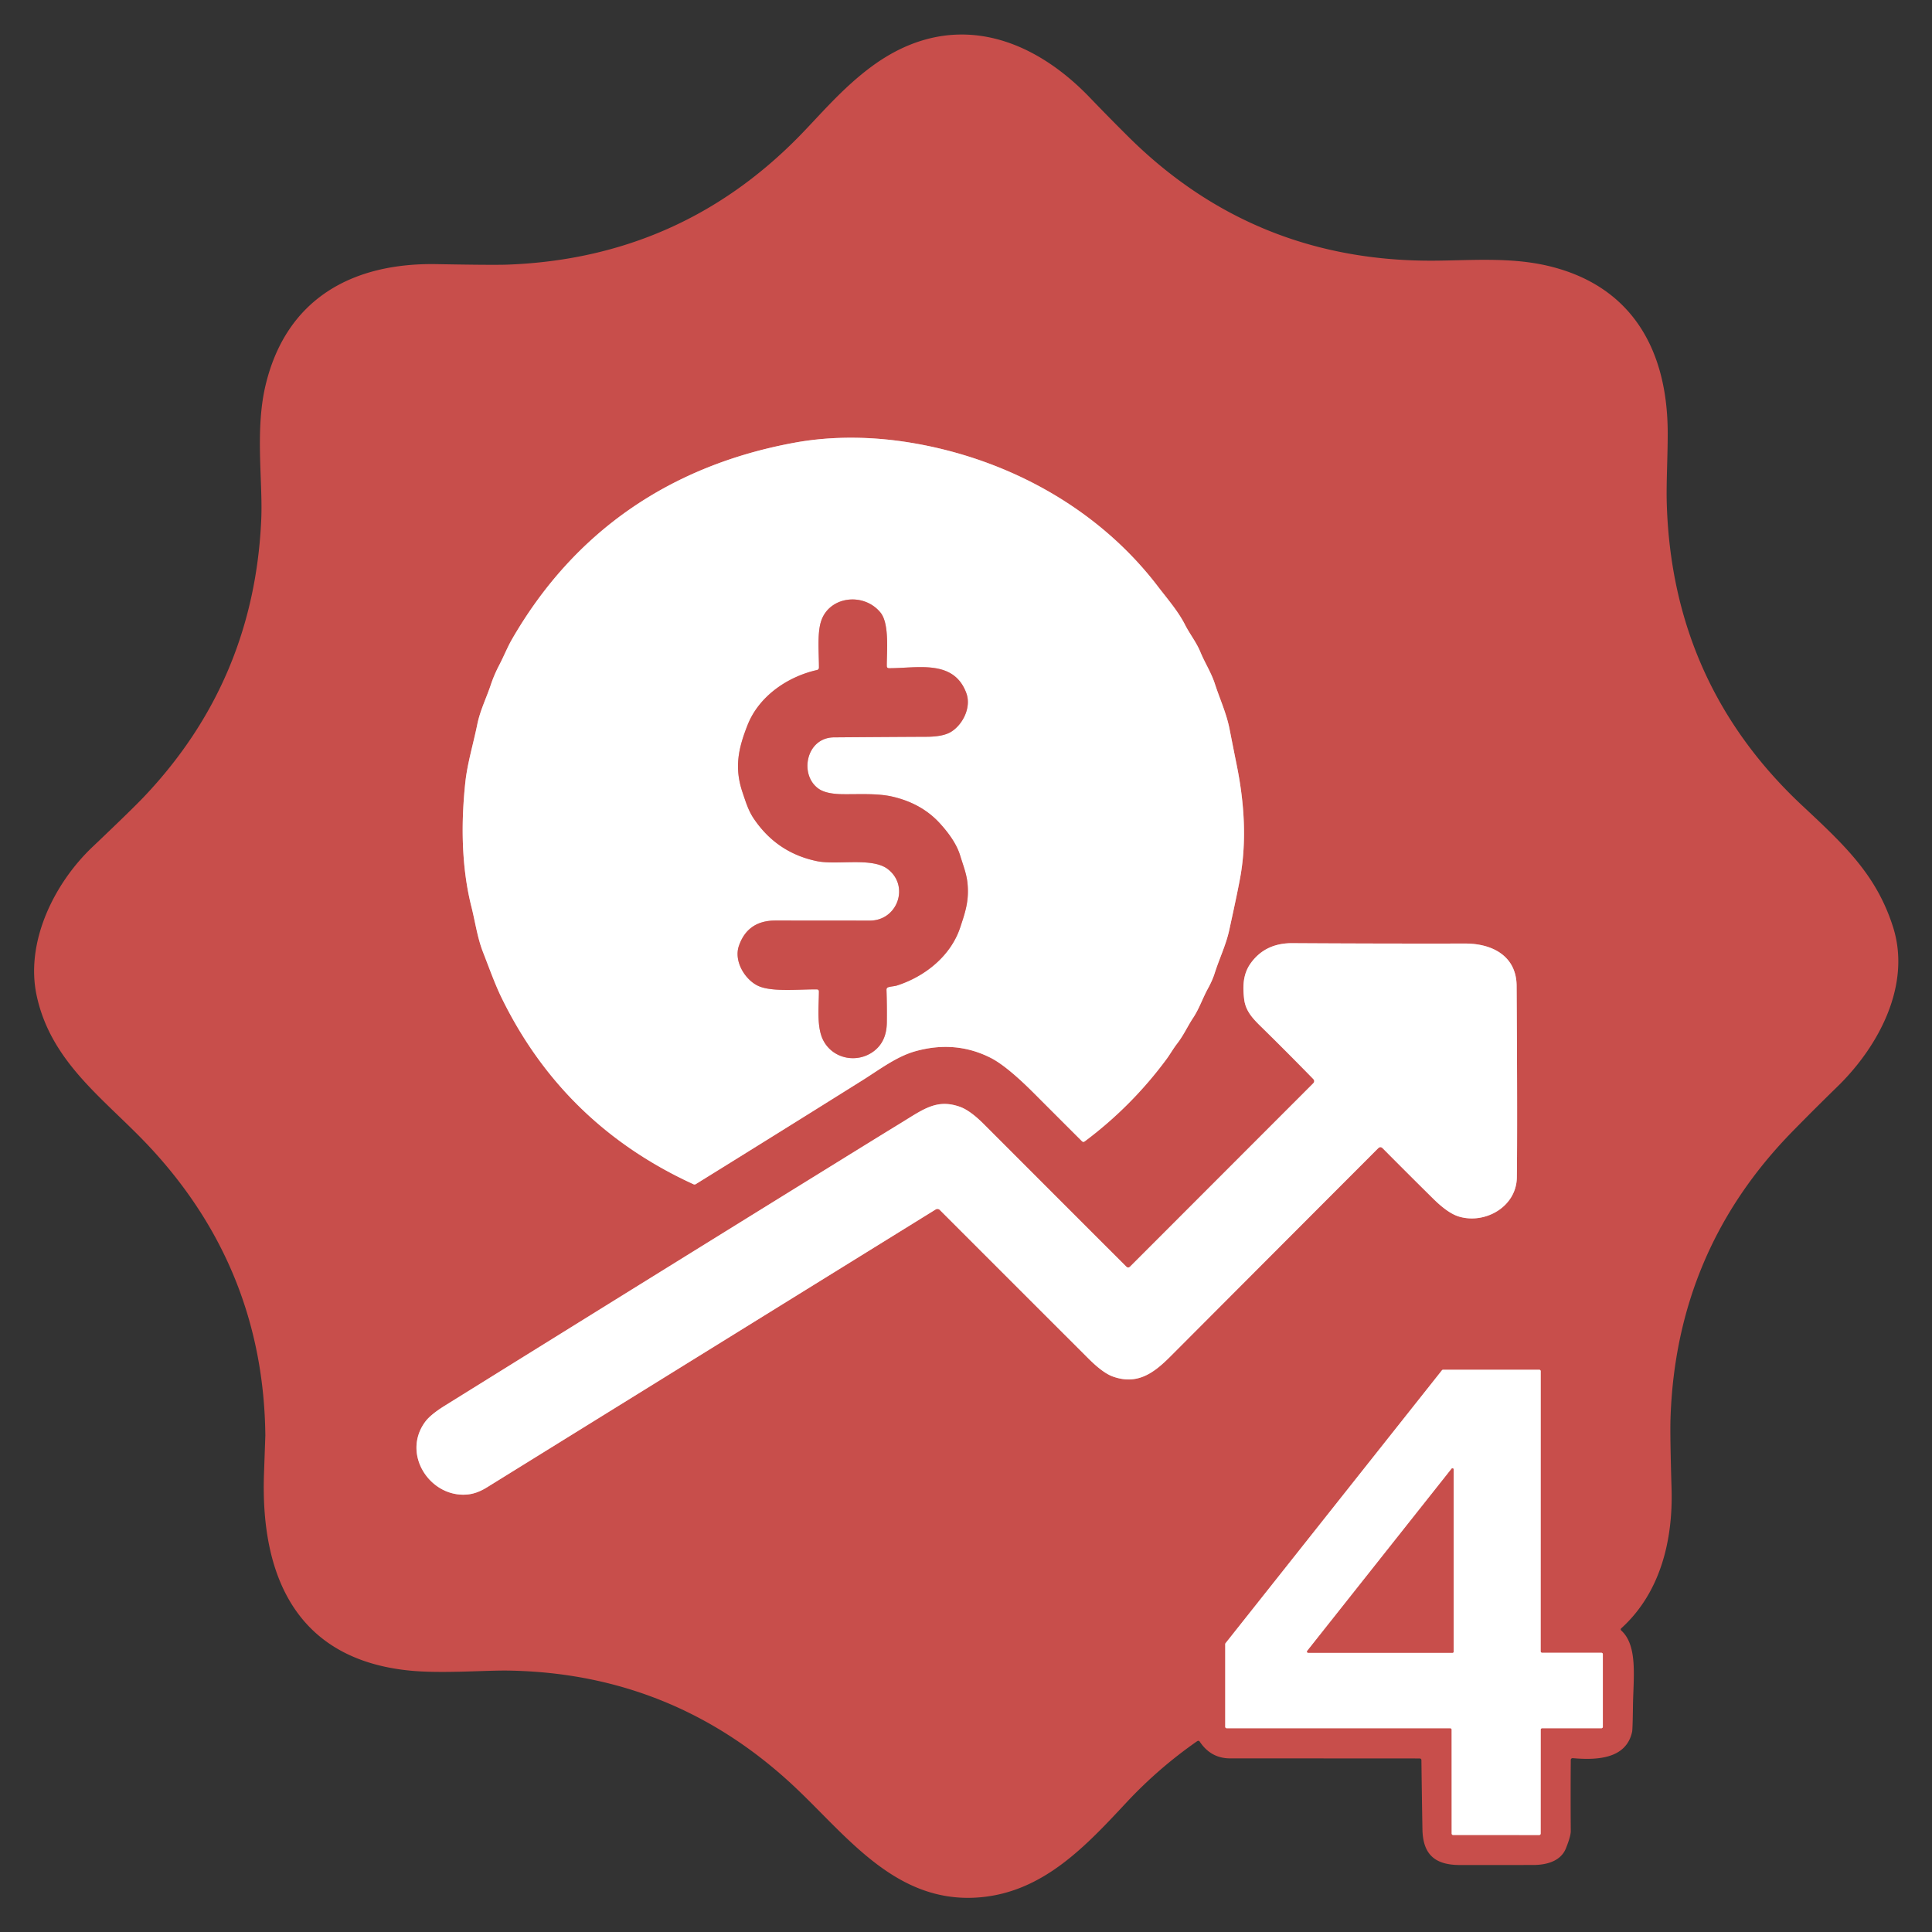
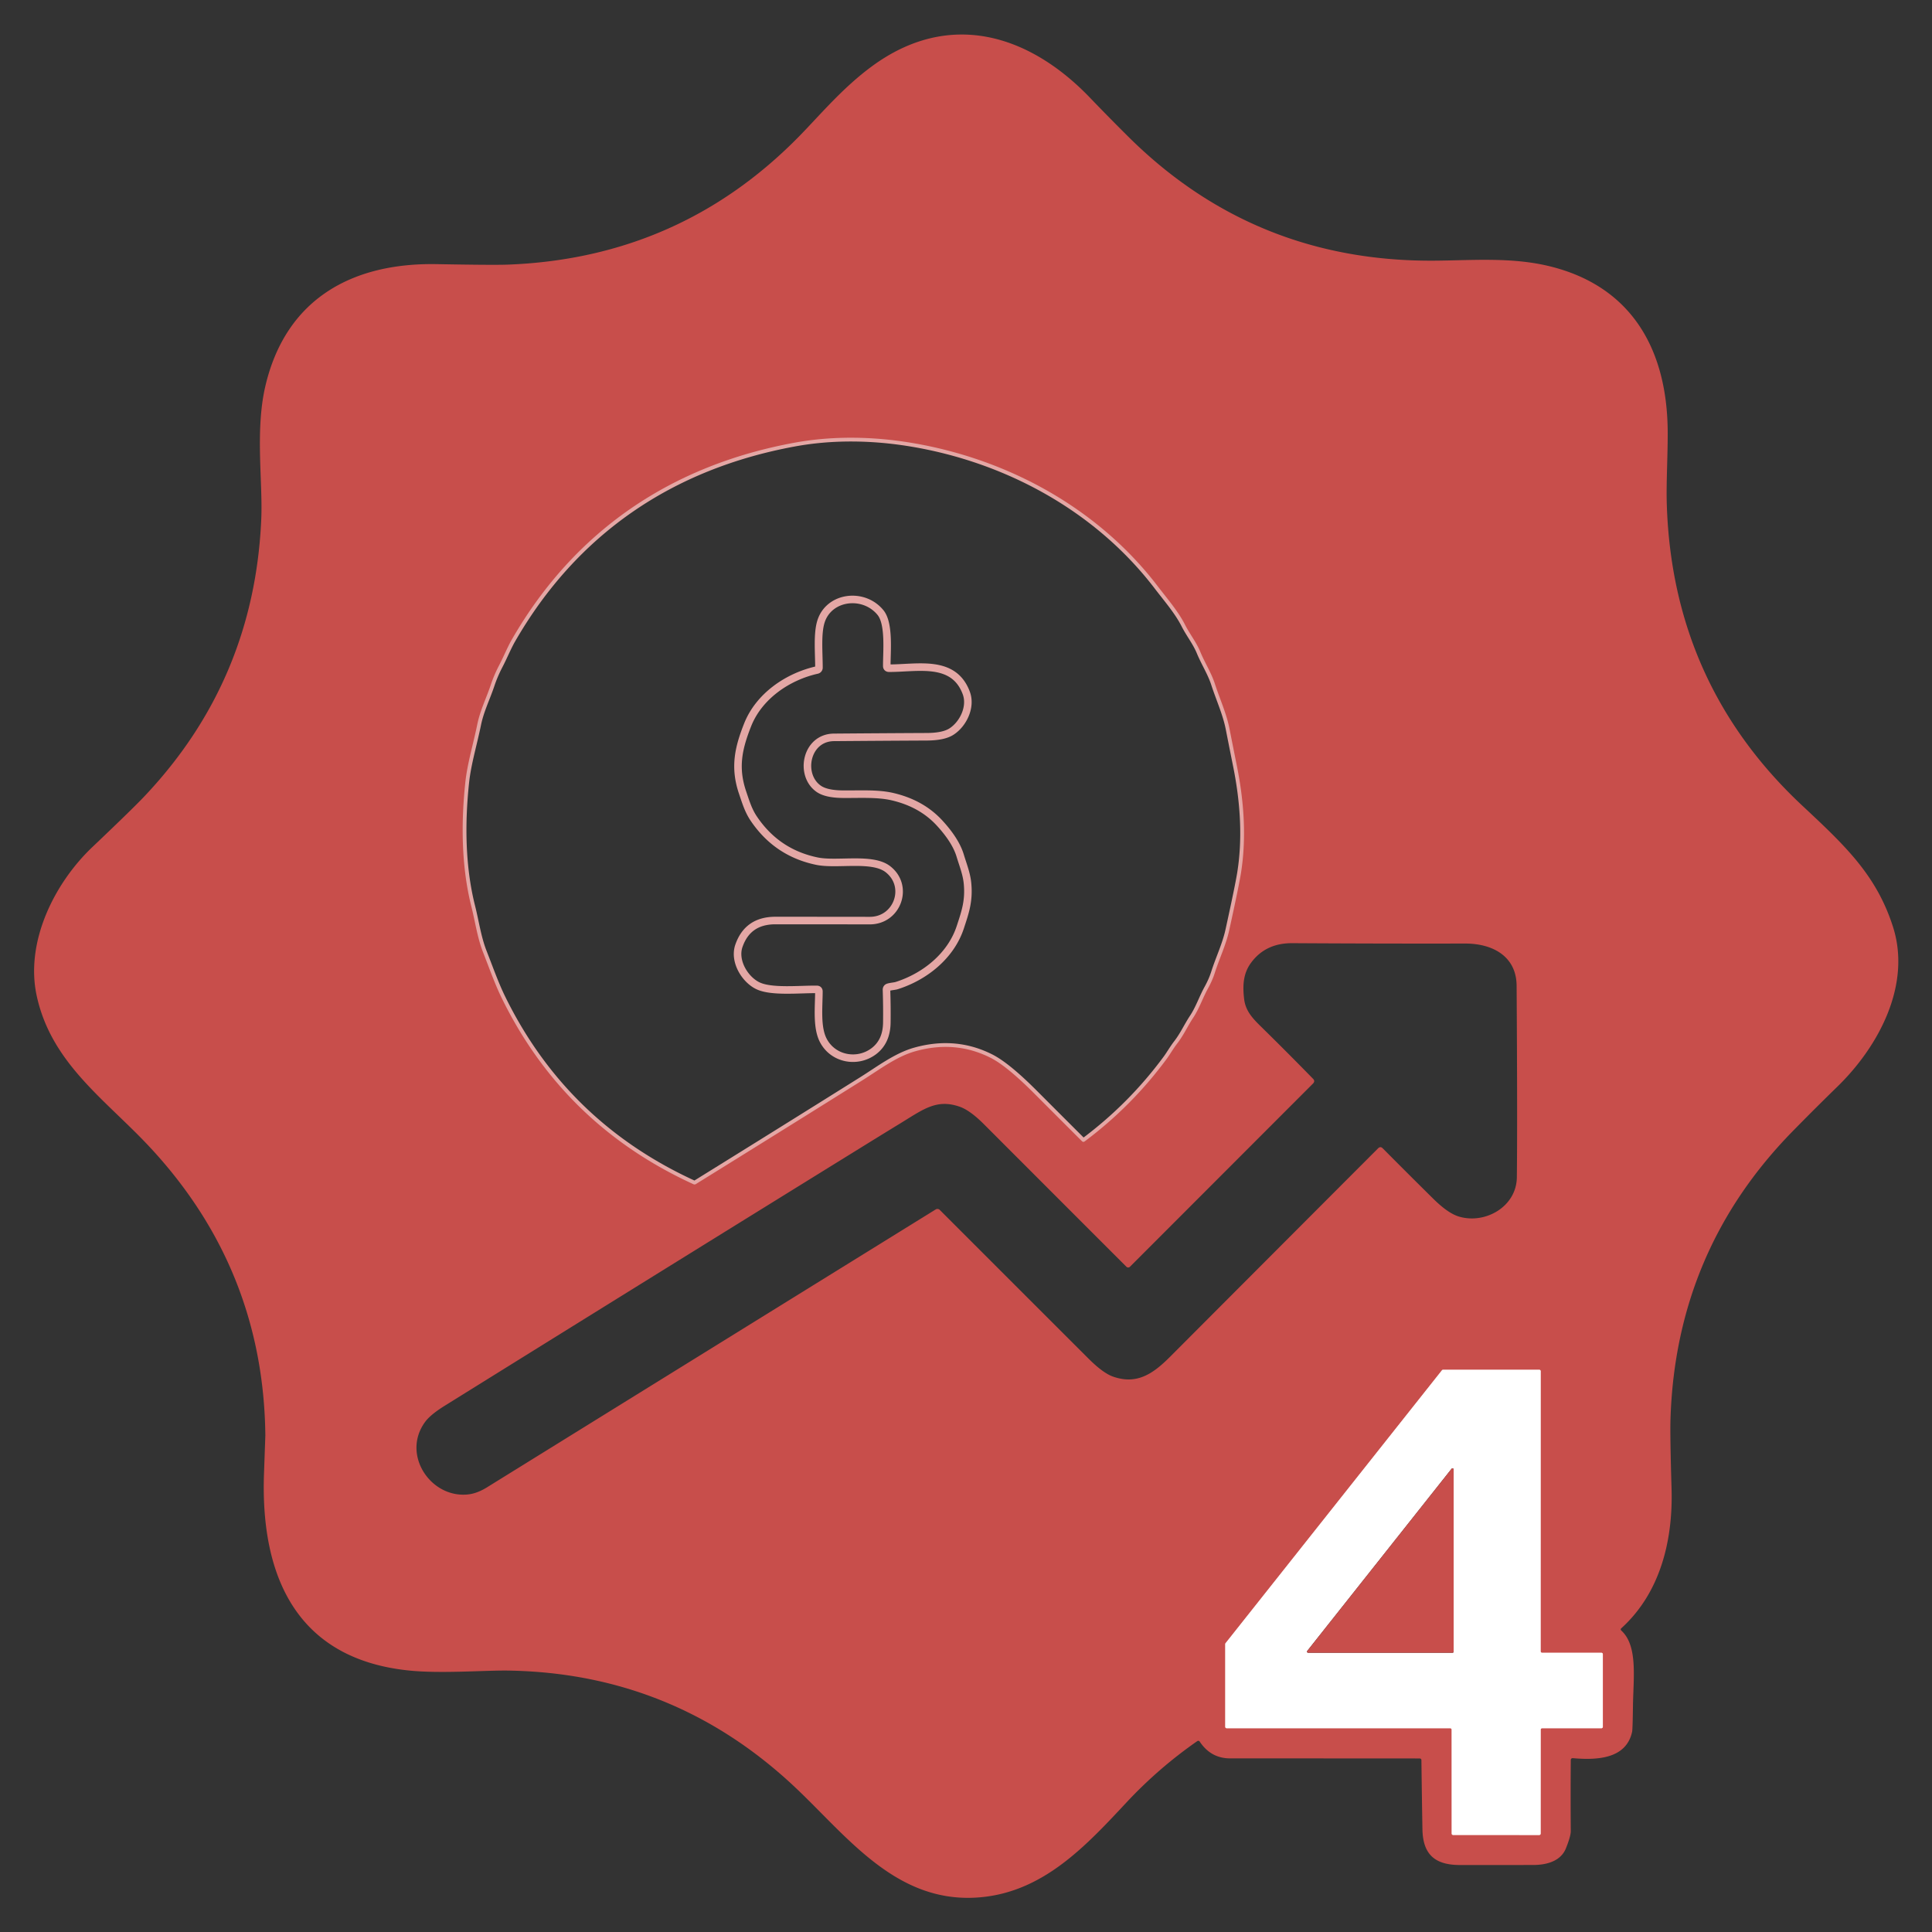
<svg xmlns="http://www.w3.org/2000/svg" version="1.1" viewBox="0.00 0.00 512.00 512.00">
  <rect x="0.00" y="0.00" width="512.00" height="512.00" fill="#333333" stroke="none" />
  <g stroke-width="2.00" fill="none" stroke-linecap="butt">
    <path stroke="#e4a7a5" vector-effect="non-scaling-stroke" d="   M 228.50 286.32   C 233.06 283.46 237.59 279.99 242.54 278.60   Q 253.16 275.62 262.48 280.31   Q 266.74 282.45 273.89 289.59   Q 280.28 295.99 286.71 302.41   Q 287.06 302.77 287.47 302.47   Q 299.93 293.15 309.17 280.64   C 310.03 279.48 310.93 277.89 311.96 276.56   C 313.69 274.33 314.69 272.02 316.20 269.73   C 317.85 267.23 318.70 264.54 320.14 261.93   Q 321.28 259.86 321.91 257.90   C 323.14 254.03 324.89 250.44 325.74 246.59   Q 328.30 234.93 328.87 231.37   Q 330.91 218.56 327.80 203.04   Q 326.80 198.07 325.82 193.08   C 325.00 188.97 323.25 185.22 321.94 181.17   C 320.98 178.24 319.34 175.73 318.14 172.85   C 317.03 170.14 315.32 168.08 314.00 165.48   C 312.21 161.96 309.28 158.59 306.89 155.46   C 291.04 134.65 266.92 121.52 241.27 117.31   C 231.23 115.66 220.63 115.47 210.55 117.32   C 177.94 123.30 152.23 140.61 135.58 169.59   C 134.45 171.58 133.44 174.08 132.29 176.28   Q 130.96 178.82 130.10 181.38   C 128.89 185.02 127.24 188.24 126.48 192.00   C 125.44 197.08 123.87 202.29 123.34 207.12   C 122.16 217.97 122.24 229.65 124.93 240.29   C 125.94 244.30 126.50 248.48 128.00 252.32   C 129.59 256.38 131.14 260.75 132.86 264.29   Q 149.31 298.06 183.79 313.84   A 0.65 0.62 40.8 0 0 184.38 313.81   Q 206.44 300.14 228.50 286.32" />
-     <path stroke="#e4a7a5" vector-effect="non-scaling-stroke" d="   M 231.56 302.02   Q 174.69 337.18 117.92 372.50   Q 114.10 374.87 112.69 376.78   C 106.27 385.46 114.17 397.17 124.11 396.03   Q 126.47 395.76 129.04 394.17   Q 188.60 357.27 247.96 320.52   A 0.89 0.88 -38.2 0 1 249.05 320.64   Q 269.20 340.80 288.46 360.04   Q 292.27 363.84 294.90 364.79   C 301.33 367.09 305.66 363.98 310.08 359.56   Q 337.86 331.71 365.21 304.32   Q 365.83 303.70 366.44 304.32   Q 373.55 311.48 379.84 317.69   Q 383.76 321.56 386.66 322.41   C 393.61 324.48 401.89 319.78 401.98 312.01   Q 402.15 297.90 401.92 261.25   C 401.88 253.47 395.63 250.03 388.25 250.05   Q 365.39 250.09 342.48 249.95   Q 335.38 249.91 331.53 255.16   C 329.41 258.04 329.30 261.31 329.71 264.76   C 330.08 267.93 332.01 269.93 334.19 272.07   Q 340.86 278.61 347.97 285.89   Q 348.59 286.52 347.96 287.15   L 299.44 335.71   A 0.66 0.66 0.0 0 1 298.52 335.71   Q 279.70 316.90 260.72 297.90   Q 257.08 294.26 254.35 293.30   C 248.27 291.17 244.78 293.91 238.76 297.60   Q 235.16 299.80 231.56 302.02" />
    <path stroke="#e4a7a5" vector-effect="non-scaling-stroke" d="   M 408.30 458.38   A 0.38 0.38 0.0 0 1 408.68 458.00   L 424.39 458.00   A 0.38 0.38 0.0 0 0 424.77 457.62   L 424.77 438.38   A 0.38 0.38 0.0 0 0 424.39 438.00   L 408.67 438.00   A 0.38 0.38 0.0 0 1 408.29 437.62   L 408.30 363.38   A 0.38 0.38 0.0 0 0 407.92 363.00   L 382.42 363.00   A 0.38 0.38 0.0 0 0 382.13 363.14   L 324.78 435.47   A 0.38 0.38 0.0 0 0 324.70 435.70   L 324.70 457.62   A 0.38 0.38 0.0 0 0 325.08 458.00   L 384.32 458.00   A 0.38 0.38 0.0 0 1 384.70 458.38   L 384.71 485.91   A 0.38 0.38 0.0 0 0 385.09 486.29   L 407.91 486.30   A 0.38 0.38 0.0 0 0 408.29 485.92   L 408.30 458.38" />
    <path stroke="#e4a7a5" vector-effect="non-scaling-stroke" d="   M 235.01 176.49   C 234.98 172.84 235.76 165.32 233.35 162.35   C 228.90 156.87 219.67 157.98 217.56 164.74   C 216.55 167.98 217.03 173.02 217.03 176.94   A 0.64 0.63 -6.2 0 1 216.53 177.56   C 208.71 179.31 201.14 184.50 198.13 192.10   C 195.66 198.33 194.56 203.41 196.77 209.97   C 197.60 212.41 198.29 214.75 199.71 216.87   Q 205.83 226.00 216.48 228.21   C 221.82 229.32 231.09 227.12 235.26 230.31   C 241.11 234.79 237.87 243.98 230.50 243.97   Q 218.01 243.95 205.49 243.95   Q 198.13 243.95 195.81 250.68   C 194.44 254.67 197.35 259.52 200.80 261.21   C 204.39 262.98 211.89 262.14 216.47 262.20   Q 217.02 262.21 217.02 262.76   C 217.00 266.94 216.39 272.24 218.17 275.69   C 220.74 280.67 227.17 281.87 231.54 278.60   Q 234.95 276.04 235.02 271.02   Q 235.08 266.71 234.93 262.33   Q 234.91 261.76 235.46 261.61   C 236.19 261.40 237.12 261.36 237.67 261.18   C 245.13 258.80 251.99 253.32 254.49 245.72   C 255.76 241.84 256.84 238.84 256.41 234.20   C 256.18 231.60 255.22 229.26 254.45 226.71   C 253.43 223.36 251.01 220.32 249.07 218.19   Q 244.27 212.92 236.51 211.12   C 232.53 210.19 227.70 210.52 223.31 210.47   Q 218.99 210.42 217.01 209.07   C 211.72 205.46 213.55 195.48 221.00 195.41   Q 233.29 195.31 245.59 195.25   Q 250.03 195.23 252.13 193.89   C 255.22 191.92 257.46 187.38 256.08 183.66   C 252.74 174.64 243.09 177.11 235.60 177.08   Q 235.01 177.07 235.01 176.49" />
-     <path stroke="#e4a7a5" vector-effect="non-scaling-stroke" d="   M 385.23 389.43   A 0.31 0.31 0.0 0 0 384.68 389.24   L 346.44 437.50   A 0.31 0.31 0.0 0 0 346.68 438.00   L 384.92 438.00   A 0.31 0.31 0.0 0 0 385.23 437.69   L 385.23 389.43" />
  </g>
  <path fill="#c84e4b" d="   M 416.27 466.48   Q 416.20 475.87 416.27 485.25   Q 416.28 486.61 414.98 489.84   C 413.61 493.24 409.87 494.23 406.36 494.24   Q 396.62 494.26 386.87 494.25   C 380.26 494.24 377.07 491.44 376.96 484.75   Q 376.80 475.62 376.69 466.50   Q 376.69 466.01 376.20 466.01   Q 351.08 465.99 326.01 465.99   Q 320.92 465.99 317.97 461.59   Q 317.68 461.15 317.24 461.45   Q 307.06 468.54 298.60 477.59   C 287.81 489.14 276.53 501.42 259.58 502.82   C 237.86 504.62 224.94 487.18 211.16 474.08   Q 178.89 443.38 134.59 442.72   C 128.68 442.63 117.10 443.55 108.75 442.74   C 78.73 439.84 69.01 417.92 69.96 390.59   Q 70.32 380.42 70.32 380.41   Q 69.84 336.55 39.97 304.29   C 28.23 291.60 13.72 282.04 9.75 264.01   C 6.58 249.63 14.45 234.00 24.48 224.48   Q 34.99 214.49 38.15 211.16   Q 67.41 180.34 69.24 137.50   C 69.66 127.49 67.55 113.88 70.39 102.03   C 75.89 79.10 93.44 69.59 115.76 70.00   Q 130.68 70.27 134.50 70.13   Q 180.07 68.43 211.71 36.20   C 217.24 30.57 223.24 23.32 231.07 17.57   C 251.47 2.57 272.65 9.01 288.86 25.90   Q 293.87 31.12 299.02 36.23   Q 332.49 69.46 380.24 69.08   C 390.24 69.00 400.51 68.12 410.46 70.51   C 432.43 75.79 441.94 92.68 441.96 114.76   C 441.97 120.98 441.55 128.05 441.71 133.42   Q 443.12 181.20 477.56 213.44   C 488.88 224.03 497.25 231.81 501.66 245.61   C 506.57 260.95 497.95 277.23 486.95 287.95   Q 480.88 293.86 474.94 299.93   Q 444.11 331.47 442.70 375.99   Q 442.56 380.52 442.98 394.50   C 443.38 408.14 440.06 422.05 429.70 431.47   Q 429.33 431.80 429.69 432.14   C 434.07 436.16 432.86 444.64 432.75 452.06   Q 432.67 458.28 432.53 458.92   C 430.95 466.33 422.83 466.44 416.87 465.94   Q 416.28 465.89 416.27 466.48   Z   M 228.50 286.32   C 233.06 283.46 237.59 279.99 242.54 278.60   Q 253.16 275.62 262.48 280.31   Q 266.74 282.45 273.89 289.59   Q 280.28 295.99 286.71 302.41   Q 287.06 302.77 287.47 302.47   Q 299.93 293.15 309.17 280.64   C 310.03 279.48 310.93 277.89 311.96 276.56   C 313.69 274.33 314.69 272.02 316.20 269.73   C 317.85 267.23 318.70 264.54 320.14 261.93   Q 321.28 259.86 321.91 257.90   C 323.14 254.03 324.89 250.44 325.74 246.59   Q 328.30 234.93 328.87 231.37   Q 330.91 218.56 327.80 203.04   Q 326.80 198.07 325.82 193.08   C 325.00 188.97 323.25 185.22 321.94 181.17   C 320.98 178.24 319.34 175.73 318.14 172.85   C 317.03 170.14 315.32 168.08 314.00 165.48   C 312.21 161.96 309.28 158.59 306.89 155.46   C 291.04 134.65 266.92 121.52 241.27 117.31   C 231.23 115.66 220.63 115.47 210.55 117.32   C 177.94 123.30 152.23 140.61 135.58 169.59   C 134.45 171.58 133.44 174.08 132.29 176.28   Q 130.96 178.82 130.10 181.38   C 128.89 185.02 127.24 188.24 126.48 192.00   C 125.44 197.08 123.87 202.29 123.34 207.12   C 122.16 217.97 122.24 229.65 124.93 240.29   C 125.94 244.30 126.50 248.48 128.00 252.32   C 129.59 256.38 131.14 260.75 132.86 264.29   Q 149.31 298.06 183.79 313.84   A 0.65 0.62 40.8 0 0 184.38 313.81   Q 206.44 300.14 228.50 286.32   Z   M 231.56 302.02   Q 174.69 337.18 117.92 372.50   Q 114.10 374.87 112.69 376.78   C 106.27 385.46 114.17 397.17 124.11 396.03   Q 126.47 395.76 129.04 394.17   Q 188.60 357.27 247.96 320.52   A 0.89 0.88 -38.2 0 1 249.05 320.64   Q 269.20 340.80 288.46 360.04   Q 292.27 363.84 294.90 364.79   C 301.33 367.09 305.66 363.98 310.08 359.56   Q 337.86 331.71 365.21 304.32   Q 365.83 303.70 366.44 304.32   Q 373.55 311.48 379.84 317.69   Q 383.76 321.56 386.66 322.41   C 393.61 324.48 401.89 319.78 401.98 312.01   Q 402.15 297.90 401.92 261.25   C 401.88 253.47 395.63 250.03 388.25 250.05   Q 365.39 250.09 342.48 249.95   Q 335.38 249.91 331.53 255.16   C 329.41 258.04 329.30 261.31 329.71 264.76   C 330.08 267.93 332.01 269.93 334.19 272.07   Q 340.86 278.61 347.97 285.89   Q 348.59 286.52 347.96 287.15   L 299.44 335.71   A 0.66 0.66 0.0 0 1 298.52 335.71   Q 279.70 316.90 260.72 297.90   Q 257.08 294.26 254.35 293.30   C 248.27 291.17 244.78 293.91 238.76 297.60   Q 235.16 299.80 231.56 302.02   Z   M 408.30 458.38   A 0.38 0.38 0.0 0 1 408.68 458.00   L 424.39 458.00   A 0.38 0.38 0.0 0 0 424.77 457.62   L 424.77 438.38   A 0.38 0.38 0.0 0 0 424.39 438.00   L 408.67 438.00   A 0.38 0.38 0.0 0 1 408.29 437.62   L 408.30 363.38   A 0.38 0.38 0.0 0 0 407.92 363.00   L 382.42 363.00   A 0.38 0.38 0.0 0 0 382.13 363.14   L 324.78 435.47   A 0.38 0.38 0.0 0 0 324.70 435.70   L 324.70 457.62   A 0.38 0.38 0.0 0 0 325.08 458.00   L 384.32 458.00   A 0.38 0.38 0.0 0 1 384.70 458.38   L 384.71 485.91   A 0.38 0.38 0.0 0 0 385.09 486.29   L 407.91 486.30   A 0.38 0.38 0.0 0 0 408.29 485.92   L 408.30 458.38   Z" />
-   <path fill="#ffffff" d="   M 228.50 286.32   Q 206.44 300.14 184.38 313.81   A 0.65 0.62 40.8 0 1 183.79 313.84   Q 149.31 298.06 132.86 264.29   C 131.14 260.75 129.59 256.38 128.00 252.32   C 126.50 248.48 125.94 244.30 124.93 240.29   C 122.24 229.65 122.16 217.97 123.34 207.12   C 123.87 202.29 125.44 197.08 126.48 192.00   C 127.24 188.24 128.89 185.02 130.10 181.38   Q 130.96 178.82 132.29 176.28   C 133.44 174.08 134.45 171.58 135.58 169.59   C 152.23 140.61 177.94 123.30 210.55 117.32   C 220.63 115.47 231.23 115.66 241.27 117.31   C 266.92 121.52 291.04 134.65 306.89 155.46   C 309.28 158.59 312.21 161.96 314.00 165.48   C 315.32 168.08 317.03 170.14 318.14 172.85   C 319.34 175.73 320.98 178.24 321.94 181.17   C 323.25 185.22 325.00 188.97 325.82 193.08   Q 326.80 198.07 327.80 203.04   Q 330.91 218.56 328.87 231.37   Q 328.30 234.93 325.74 246.59   C 324.89 250.44 323.14 254.03 321.91 257.90   Q 321.28 259.86 320.14 261.93   C 318.70 264.54 317.85 267.23 316.20 269.73   C 314.69 272.02 313.69 274.33 311.96 276.56   C 310.93 277.89 310.03 279.48 309.17 280.64   Q 299.93 293.15 287.47 302.47   Q 287.06 302.77 286.71 302.41   Q 280.28 295.99 273.89 289.59   Q 266.74 282.45 262.48 280.31   Q 253.16 275.62 242.54 278.60   C 237.59 279.99 233.06 283.46 228.50 286.32   Z   M 235.01 176.49   C 234.98 172.84 235.76 165.32 233.35 162.35   C 228.90 156.87 219.67 157.98 217.56 164.74   C 216.55 167.98 217.03 173.02 217.03 176.94   A 0.64 0.63 -6.2 0 1 216.53 177.56   C 208.71 179.31 201.14 184.50 198.13 192.10   C 195.66 198.33 194.56 203.41 196.77 209.97   C 197.60 212.41 198.29 214.75 199.71 216.87   Q 205.83 226.00 216.48 228.21   C 221.82 229.32 231.09 227.12 235.26 230.31   C 241.11 234.79 237.87 243.98 230.50 243.97   Q 218.01 243.95 205.49 243.95   Q 198.13 243.95 195.81 250.68   C 194.44 254.67 197.35 259.52 200.80 261.21   C 204.39 262.98 211.89 262.14 216.47 262.20   Q 217.02 262.21 217.02 262.76   C 217.00 266.94 216.39 272.24 218.17 275.69   C 220.74 280.67 227.17 281.87 231.54 278.60   Q 234.95 276.04 235.02 271.02   Q 235.08 266.71 234.93 262.33   Q 234.91 261.76 235.46 261.61   C 236.19 261.40 237.12 261.36 237.67 261.18   C 245.13 258.80 251.99 253.32 254.49 245.72   C 255.76 241.84 256.84 238.84 256.41 234.20   C 256.18 231.60 255.22 229.26 254.45 226.71   C 253.43 223.36 251.01 220.32 249.07 218.19   Q 244.27 212.92 236.51 211.12   C 232.53 210.19 227.70 210.52 223.31 210.47   Q 218.99 210.42 217.01 209.07   C 211.72 205.46 213.55 195.48 221.00 195.41   Q 233.29 195.31 245.59 195.25   Q 250.03 195.23 252.13 193.89   C 255.22 191.92 257.46 187.38 256.08 183.66   C 252.74 174.64 243.09 177.11 235.60 177.08   Q 235.01 177.07 235.01 176.49   Z" />
-   <path fill="#c84e4b" d="   M 235.60 177.08   C 243.09 177.11 252.74 174.64 256.08 183.66   C 257.46 187.38 255.22 191.92 252.13 193.89   Q 250.03 195.23 245.59 195.25   Q 233.29 195.31 221.00 195.41   C 213.55 195.48 211.72 205.46 217.01 209.07   Q 218.99 210.42 223.31 210.47   C 227.70 210.52 232.53 210.19 236.51 211.12   Q 244.27 212.92 249.07 218.19   C 251.01 220.32 253.43 223.36 254.45 226.71   C 255.22 229.26 256.18 231.60 256.41 234.20   C 256.84 238.84 255.76 241.84 254.49 245.72   C 251.99 253.32 245.13 258.80 237.67 261.18   C 237.12 261.36 236.19 261.40 235.46 261.61   Q 234.91 261.76 234.93 262.33   Q 235.08 266.71 235.02 271.02   Q 234.95 276.04 231.54 278.60   C 227.17 281.87 220.74 280.67 218.17 275.69   C 216.39 272.24 217.00 266.94 217.02 262.76   Q 217.02 262.21 216.47 262.20   C 211.89 262.14 204.39 262.98 200.80 261.21   C 197.35 259.52 194.44 254.67 195.81 250.68   Q 198.13 243.95 205.49 243.95   Q 218.01 243.95 230.50 243.97   C 237.87 243.98 241.11 234.79 235.26 230.31   C 231.09 227.12 221.82 229.32 216.48 228.21   Q 205.83 226.00 199.71 216.87   C 198.29 214.75 197.60 212.41 196.77 209.97   C 194.56 203.41 195.66 198.33 198.13 192.10   C 201.14 184.50 208.71 179.31 216.53 177.56   A 0.64 0.63 -6.2 0 0 217.03 176.94   C 217.03 173.02 216.55 167.98 217.56 164.74   C 219.67 157.98 228.90 156.87 233.35 162.35   C 235.76 165.32 234.98 172.84 235.01 176.49   Q 235.01 177.07 235.60 177.08   Z" />
-   <path fill="#ffffff" d="   M 231.56 302.02   Q 235.16 299.80 238.76 297.60   C 244.78 293.91 248.27 291.17 254.35 293.30   Q 257.08 294.26 260.72 297.90   Q 279.70 316.90 298.52 335.71   A 0.66 0.66 0.0 0 0 299.44 335.71   L 347.96 287.15   Q 348.59 286.52 347.97 285.89   Q 340.86 278.61 334.19 272.07   C 332.01 269.93 330.08 267.93 329.71 264.76   C 329.30 261.31 329.41 258.04 331.53 255.16   Q 335.38 249.91 342.48 249.95   Q 365.39 250.09 388.25 250.05   C 395.63 250.03 401.88 253.47 401.92 261.25   Q 402.15 297.90 401.98 312.01   C 401.89 319.78 393.61 324.48 386.66 322.41   Q 383.76 321.56 379.84 317.69   Q 373.55 311.48 366.44 304.32   Q 365.83 303.70 365.21 304.32   Q 337.86 331.71 310.08 359.56   C 305.66 363.98 301.33 367.09 294.90 364.79   Q 292.27 363.84 288.46 360.04   Q 269.20 340.80 249.05 320.64   A 0.89 0.88 -38.2 0 0 247.96 320.52   Q 188.60 357.27 129.04 394.17   Q 126.47 395.76 124.11 396.03   C 114.17 397.17 106.27 385.46 112.69 376.78   Q 114.10 374.87 117.92 372.50   Q 174.69 337.18 231.56 302.02   Z" />
  <path fill="#ffffff" d="   M 408.30 458.38   L 408.29 485.92   A 0.38 0.38 0.0 0 1 407.91 486.30   L 385.09 486.29   A 0.38 0.38 0.0 0 1 384.71 485.91   L 384.70 458.38   A 0.38 0.38 0.0 0 0 384.32 458.00   L 325.08 458.00   A 0.38 0.38 0.0 0 1 324.70 457.62   L 324.70 435.70   A 0.38 0.38 0.0 0 1 324.78 435.47   L 382.13 363.14   A 0.38 0.38 0.0 0 1 382.42 363.00   L 407.92 363.00   A 0.38 0.38 0.0 0 1 408.30 363.38   L 408.29 437.62   A 0.38 0.38 0.0 0 0 408.67 438.00   L 424.39 438.00   A 0.38 0.38 0.0 0 1 424.77 438.38   L 424.77 457.62   A 0.38 0.38 0.0 0 1 424.39 458.00   L 408.68 458.00   A 0.38 0.38 0.0 0 0 408.30 458.38   Z   M 385.23 389.43   A 0.31 0.31 0.0 0 0 384.68 389.24   L 346.44 437.50   A 0.31 0.31 0.0 0 0 346.68 438.00   L 384.92 438.00   A 0.31 0.31 0.0 0 0 385.23 437.69   L 385.23 389.43   Z" />
  <path fill="#c84e4b" d="   M 385.23 389.43   L 385.23 437.69   A 0.31 0.31 0.0 0 1 384.92 438.00   L 346.68 438.00   A 0.31 0.31 0.0 0 1 346.44 437.50   L 384.68 389.24   A 0.31 0.31 0.0 0 1 385.23 389.43   Z" />
</svg>